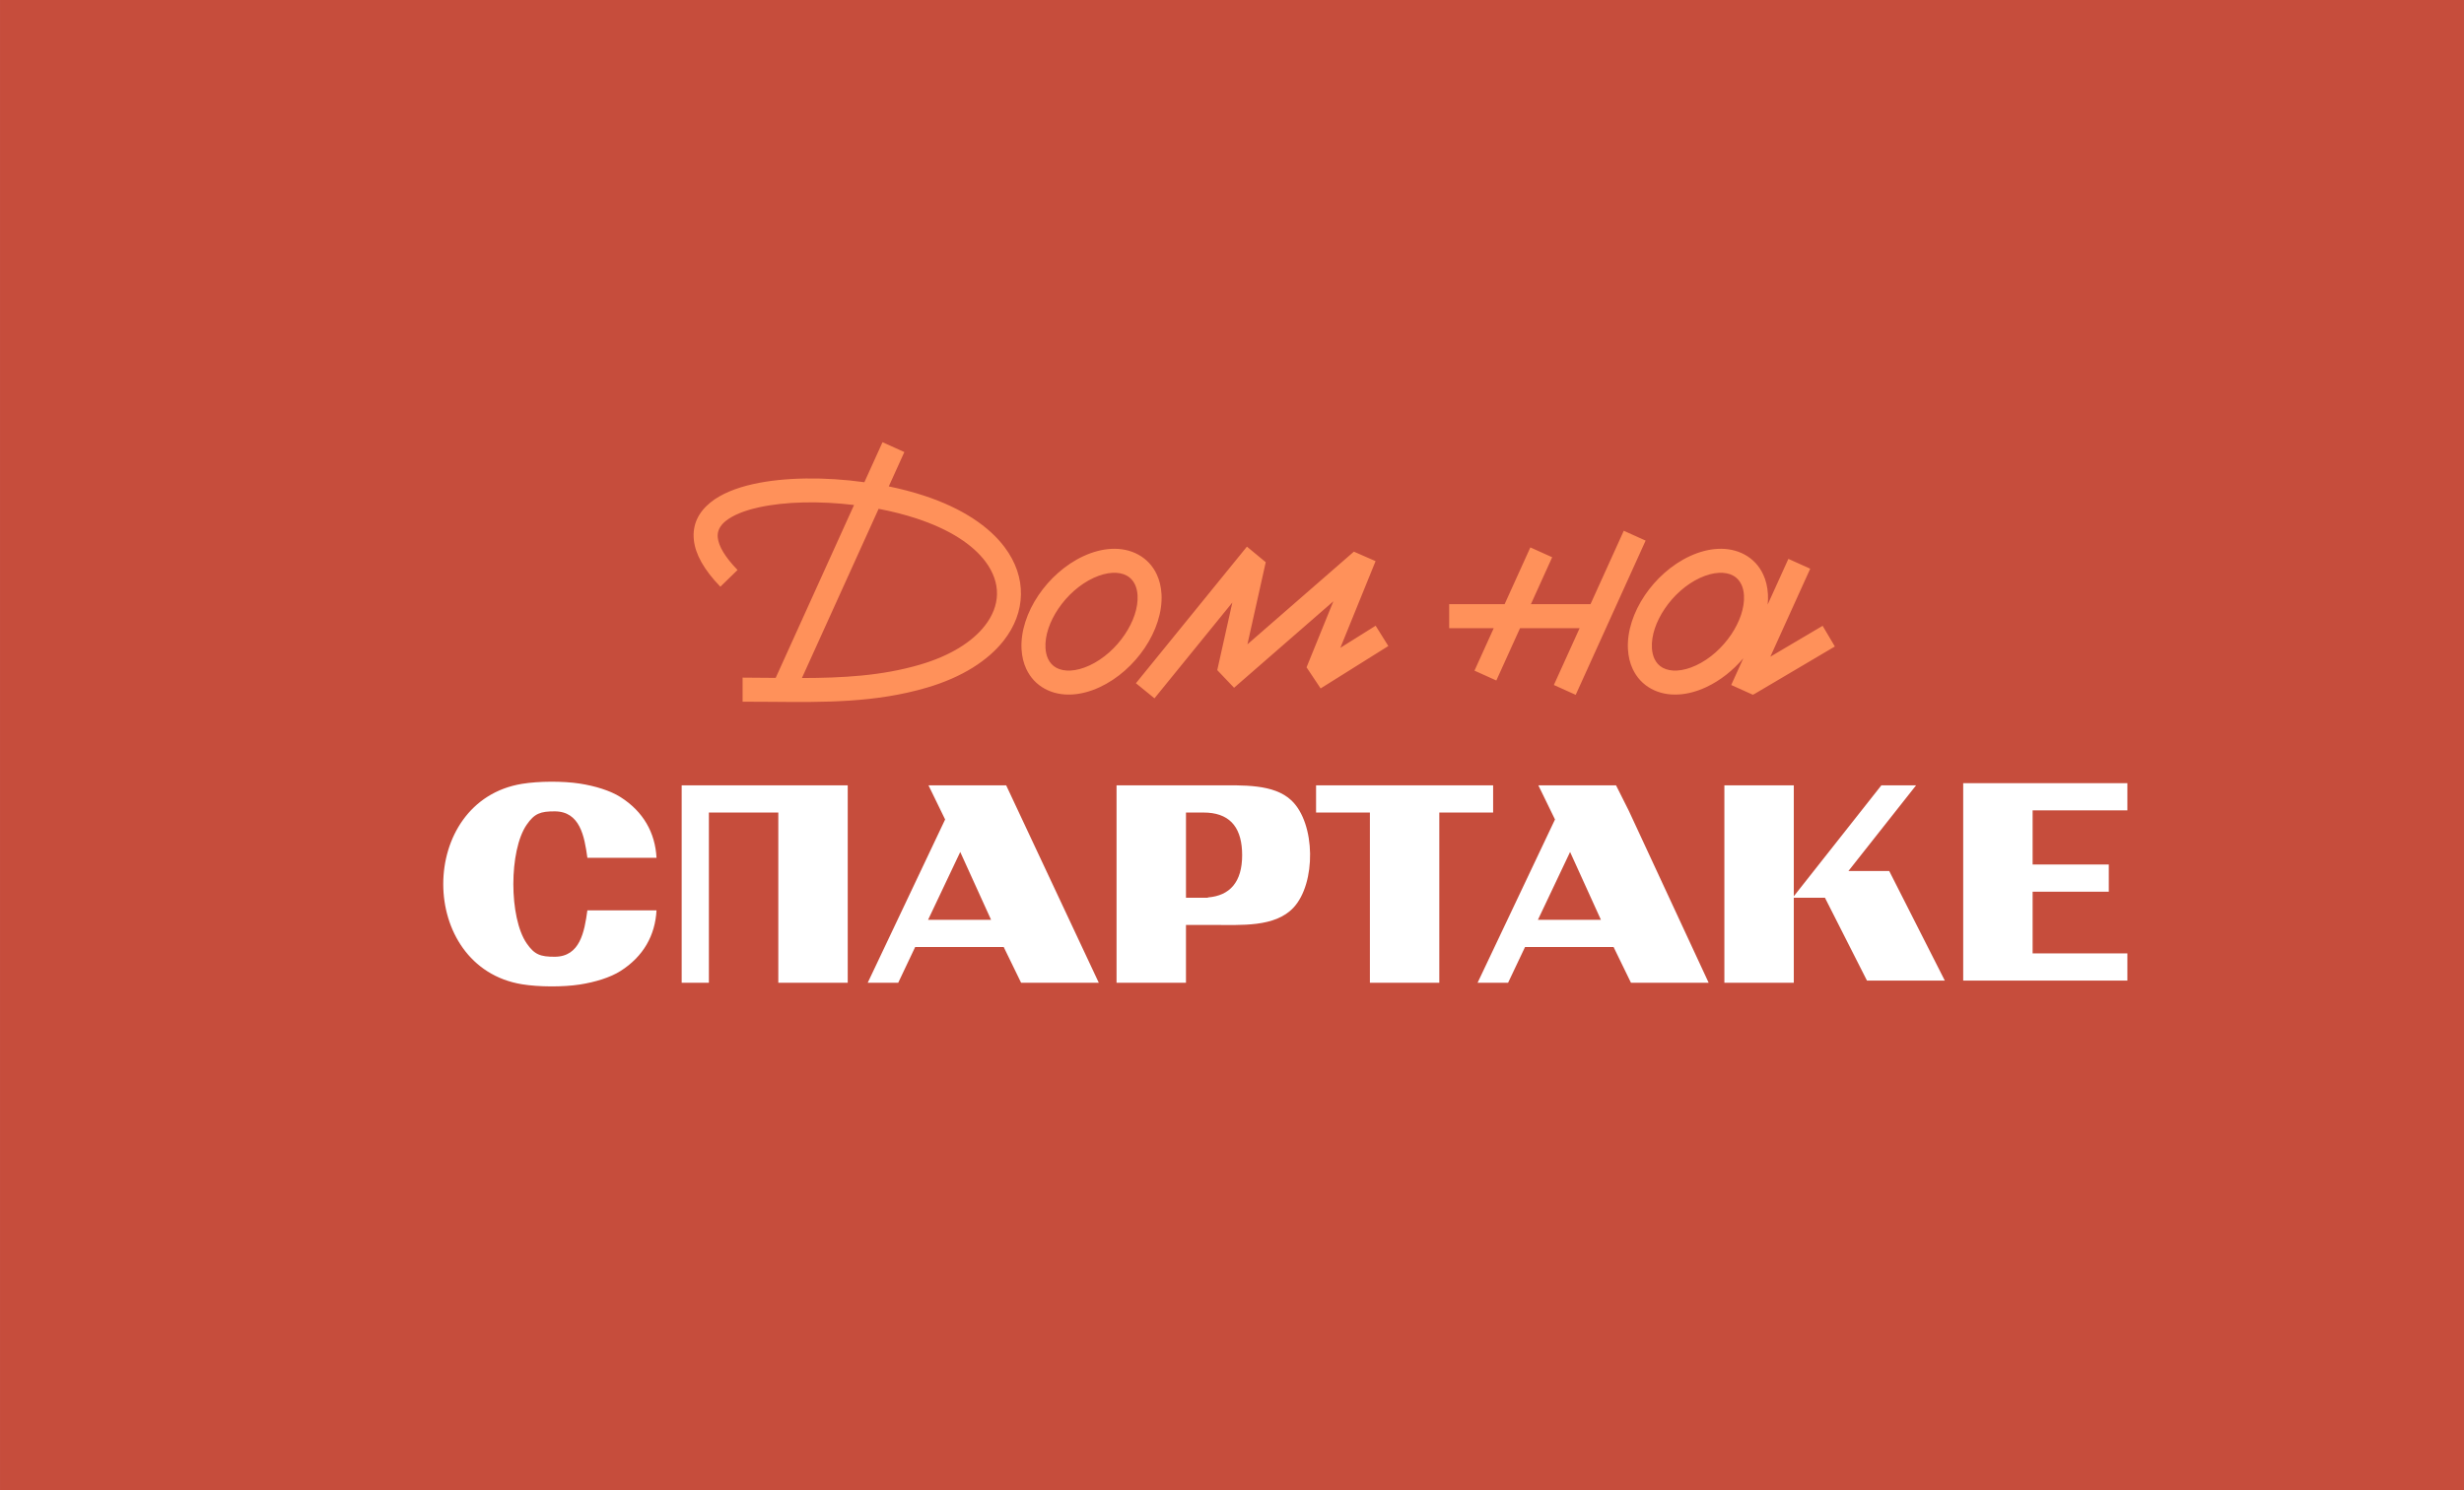
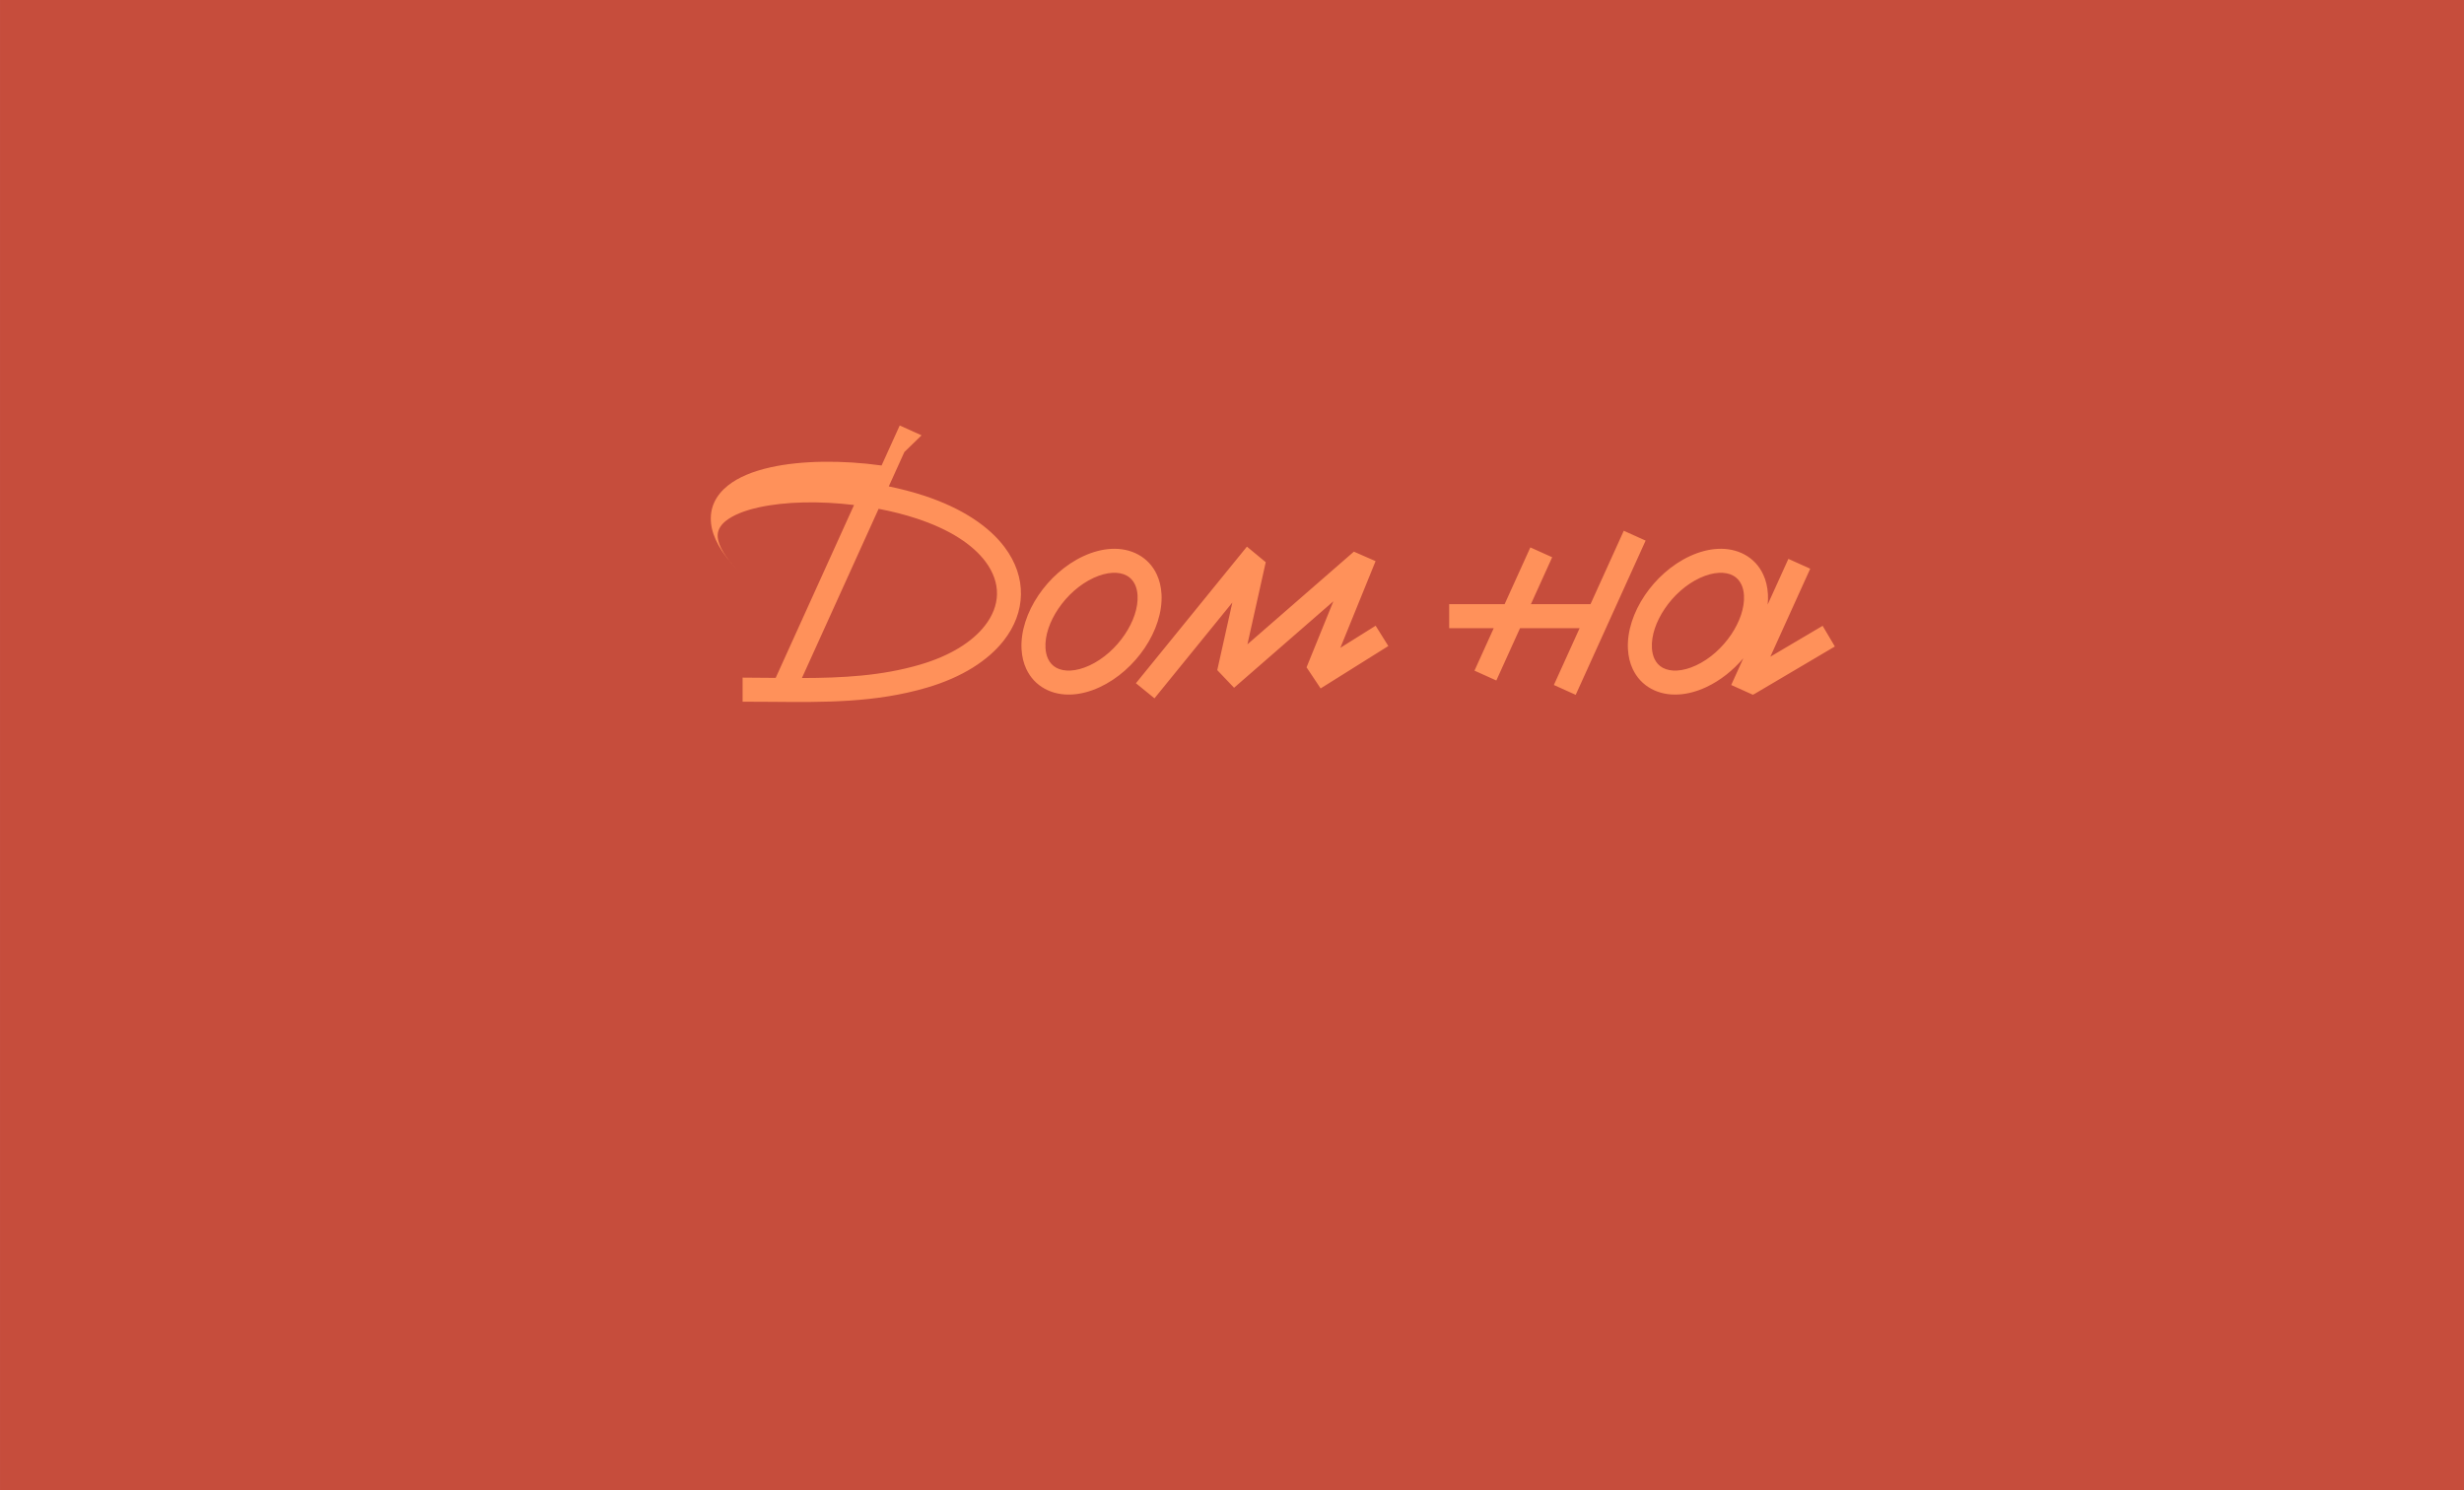
<svg xmlns="http://www.w3.org/2000/svg" xml:space="preserve" width="87.349mm" height="52.846mm" version="1.1" style="shape-rendering:geometricPrecision; text-rendering:geometricPrecision; image-rendering:optimizeQuality; fill-rule:evenodd; clip-rule:evenodd" viewBox="0 0 3138.46 1898.78">
  <defs>
    <style type="text/css"> .fil0 {fill:#C64D3C} .fil2 {fill:#FF915A} .fil1 {fill:white} </style>
  </defs>
  <g id="Слой_x0020_1">
    <rect class="fil0" x="-0" y="0" width="3138.46" height="1898.78" />
    <g id="_105553226730880">
-       <path class="fil1" d="M1281.6 1000.48l117.96 251.47 -98.96 0 -22.13 -45.49 -112.82 0 -21.56 45.49 -38.85 0 98.59 -208 -21.17 -43.47 98.94 0zm-610.8 50.21c9.94,-14.44 17.56,-17.11 35.69,-17.08 32.2,0.05 37.87,31.47 41.66,59.13l88.06 0c-1.68,-31.81 -16.67,-58.71 -45.74,-77.22 -13.17,-8.39 -32.67,-14.3 -51.95,-17.28 -21.36,-3.3 -52.2,-3.19 -73.58,0.3 -133.82,21.88 -133.83,233.48 0,255.37 21.39,3.49 52.23,3.6 73.58,0.3 19.28,-2.98 38.79,-8.89 51.95,-17.28 29.07,-18.51 44.06,-45.41 45.74,-77.22l-88.06 0c-3.79,27.66 -9.46,59.08 -41.66,59.13 -18.13,0.03 -25.75,-2.64 -35.69,-17.09 -22.59,-32.79 -22.59,-118.27 0,-151.06zm839.8 -50.21l37.96 0c34.18,0 73.9,-2.11 96.39,19.24 30.94,29.35 31.49,105.61 2.56,136.58 -23.6,25.25 -66.51,21.99 -103.1,21.99l-33.81 0 0 73.66 -88.43 0 0 -73.66 0 -34.65 0 -108.52 0 -34.65 88.43 0zm0 143.17l16.16 0 11.72 0 0 -0.37c28.05,-2.21 43.67,-19.67 43.67,-53.79 0,-32.94 -13.47,-52.13 -43.67,-54.21l-5.3 -0.15 0 0 -0.12 0 -0.11 0 -0.11 0 -0.12 0 -0.11 0 -22.01 0 0 108.52zm-519.26 -143.17l88.42 0 0 251.48 -88.42 0 0 -216.83 -88.43 0 0 216.82 -34.65 0 0 -251.47 123.08 0zm684.97 0l156.97 0 68.55 0 0 34.65 -68.55 0 0 216.83 -88.42 0 0 -216.83 -68.55 0 0 -34.65zm912.69 100.8l97.02 0 0 34.65 -97.02 0 0 78.6 120.69 0 0 34.65 -209.11 0 0 -251.47 209.11 0 0 34.65 -120.69 0 0 68.91zm-304.2 42.37l39.67 0 53.52 105.54 99.15 0 -70.77 -139.55 -52.02 0 86.18 -109.15 -44.22 0 -111.52 141.29 0 -141.29 -88.42 0 0 251.48 88.42 0 0 -108.31zm-325.93 28.16l80.28 0 -39.29 -86.47 -40.99 86.47zm96.4 34.65l-112.82 0 -21.56 45.49 -38.85 0 98.59 -208 -21.17 -43.47 98.94 0 16.21 32.28 101.75 219.2 -98.96 0 -22.13 -45.49zm-792.9 -34.65l-39.29 -86.47 -40.99 86.47 80.28 0z" />
-       <path class="fil2" d="M1752.12 714.84l-44.87 110.42 44.93 -28.14 16.17 25.87 -86.23 54.01 -17.93 -26.89 34.17 -84.1 -126.5 110.15 -21.4 -22.46 19.21 -86.13 -99.18 122.04 -23.64 -19.23 141.41 -174.01 23.95 19.83 -23.33 104.63 135.6 -118.08 27.62 12.09zm-600.22 -138.97l-19.83 43.76c15.53,3.19 30.59,7.12 44.71,11.75 49.25,16.15 83.26,39.57 102.88,65.77 14.31,19.11 21.12,39.72 20.75,60.27 -0.36,20.62 -7.87,40.77 -22.15,58.91 -19.74,25.08 -52.69,46.48 -97.7,59.69 -65.8,19.32 -130.76,18.69 -198.25,18.05 -8.91,-0.08 -17.8,-0.17 -36.44,-0.17l0 -30.66c5.92,0 21.4,0.15 36.68,0.29l5.45 0.05 99.82 -220.24c-43.58,-5.27 -87.69,-4.47 -121.63,3.08 -17.88,3.97 -32.47,9.74 -41.92,17.36 -7.18,5.79 -10.96,12.83 -10.04,21.11 1.2,10.85 9.01,24.49 25.21,41.22l-21.91 21.31c-21.32,-22.01 -31.78,-41.77 -33.71,-59.18 -2.2,-19.8 5.83,-35.82 21.29,-48.29 13.2,-10.64 32.1,-18.36 54.49,-23.34 39.47,-8.78 91.29,-9.26 141.38,-2.31l23.1 -50.96 27.82 12.54zm-32.78 72.33l-97.69 215.55c51.33,-0.11 101.28,-2.62 150.51,-17.07 38.59,-11.33 66.26,-28.95 82.26,-49.27 10.13,-12.86 15.45,-26.7 15.69,-40.46 0.24,-13.83 -4.56,-28 -14.65,-41.47 -16.02,-21.4 -45,-40.92 -87.91,-54.99 -15.16,-4.98 -31.44,-9.08 -48.2,-12.28zm857.93 61.69l-27.08 59.75 75.9 0 42.38 -93.49 27.82 12.54c-29.93,66.04 -59.24,130.7 -89.05,196.48l-27.82 -12.54 32.8 -72.37 -75.9 0 -30.2 66.64 -27.82 -12.54 24.52 -54.1 -56.76 0 0 -30.62 70.64 0 32.76 -72.29 27.82 12.54zm175.37 -1.4c12.15,-5.63 24.04,-8.64 35.1,-9.26 12.85,-0.72 24.65,1.81 34.62,7.24 10.37,5.64 18.54,14.25 23.74,25.46 3.38,7.29 5.45,15.66 5.97,24.98 0.24,4.36 0.13,8.78 -0.31,13.25l26.38 -58.21 27.82 12.54 -50.8 112.08 66.6 -39.33 15.57 26.34 -103.48 61.11 -0.28 -0.48 -0.43 0.96 -27.82 -12.54 15.44 -34.07c-13.05,15.41 -29.44,28.52 -47.54,36.91 -12.15,5.63 -24.04,8.64 -35.1,9.26 -12.86,0.72 -24.65,-1.81 -34.63,-7.24 -10.36,-5.63 -18.54,-14.25 -23.74,-25.46 -3.38,-7.29 -5.45,-15.66 -5.97,-24.98 -1.26,-22.65 7.03,-47.23 21.46,-68.64 14.13,-20.96 34.37,-39.26 57.39,-49.92zm36.77 21.26c-7.27,0.4 -15.37,2.52 -23.97,6.5 -17.79,8.24 -33.62,22.65 -44.82,39.27 -10.9,16.17 -17.2,34.07 -16.32,49.86 0.29,5.32 1.42,9.96 3.22,13.85 2.36,5.11 6.01,8.99 10.57,11.47 4.95,2.69 11.2,3.93 18.35,3.52 7.27,-0.4 15.37,-2.52 23.98,-6.51 17.79,-8.24 33.62,-22.65 44.83,-39.26 10.89,-16.17 17.2,-34.07 16.32,-49.86 -0.29,-5.32 -1.42,-9.95 -3.22,-13.85 -2.36,-5.1 -6.01,-8.98 -10.57,-11.47 -4.95,-2.69 -11.2,-3.93 -18.35,-3.52zm-809.17 -21.26c12.15,-5.63 24.04,-8.64 35.1,-9.26 12.85,-0.72 24.65,1.81 34.62,7.24 10.37,5.64 18.54,14.25 23.74,25.46 3.38,7.29 5.45,15.66 5.97,24.98 1.26,22.65 -7.03,47.23 -21.46,68.64 -14.13,20.96 -34.37,39.26 -57.39,49.92 -12.15,5.63 -24.04,8.64 -35.1,9.26 -12.86,0.72 -24.65,-1.81 -34.63,-7.24 -10.36,-5.63 -18.54,-14.25 -23.74,-25.46 -3.38,-7.29 -5.45,-15.66 -5.97,-24.98 -1.26,-22.65 7.03,-47.23 21.46,-68.64 14.13,-20.96 34.37,-39.26 57.39,-49.92zm36.77 21.26c-7.27,0.4 -15.37,2.52 -23.97,6.5 -17.79,8.24 -33.62,22.65 -44.83,39.27 -10.89,16.17 -17.2,34.07 -16.32,49.86 0.29,5.32 1.42,9.96 3.22,13.85 2.36,5.11 6.01,8.99 10.57,11.47 4.95,2.69 11.2,3.93 18.35,3.52 7.27,-0.4 15.37,-2.52 23.98,-6.51 17.79,-8.24 33.62,-22.65 44.83,-39.27 10.89,-16.16 17.2,-34.06 16.32,-49.85 -0.29,-5.32 -1.42,-9.95 -3.22,-13.85 -2.36,-5.1 -6.01,-8.98 -10.57,-11.47 -4.95,-2.69 -11.2,-3.93 -18.35,-3.52z" />
+       <path class="fil2" d="M1752.12 714.84l-44.87 110.42 44.93 -28.14 16.17 25.87 -86.23 54.01 -17.93 -26.89 34.17 -84.1 -126.5 110.15 -21.4 -22.46 19.21 -86.13 -99.18 122.04 -23.64 -19.23 141.41 -174.01 23.95 19.83 -23.33 104.63 135.6 -118.08 27.62 12.09zm-600.22 -138.97l-19.83 43.76c15.53,3.19 30.59,7.12 44.71,11.75 49.25,16.15 83.26,39.57 102.88,65.77 14.31,19.11 21.12,39.72 20.75,60.27 -0.36,20.62 -7.87,40.77 -22.15,58.91 -19.74,25.08 -52.69,46.48 -97.7,59.69 -65.8,19.32 -130.76,18.69 -198.25,18.05 -8.91,-0.08 -17.8,-0.17 -36.44,-0.17l0 -30.66c5.92,0 21.4,0.15 36.68,0.29l5.45 0.05 99.82 -220.24c-43.58,-5.27 -87.69,-4.47 -121.63,3.08 -17.88,3.97 -32.47,9.74 -41.92,17.36 -7.18,5.79 -10.96,12.83 -10.04,21.11 1.2,10.85 9.01,24.49 25.21,41.22c-21.32,-22.01 -31.78,-41.77 -33.71,-59.18 -2.2,-19.8 5.83,-35.82 21.29,-48.29 13.2,-10.64 32.1,-18.36 54.49,-23.34 39.47,-8.78 91.29,-9.26 141.38,-2.31l23.1 -50.96 27.82 12.54zm-32.78 72.33l-97.69 215.55c51.33,-0.11 101.28,-2.62 150.51,-17.07 38.59,-11.33 66.26,-28.95 82.26,-49.27 10.13,-12.86 15.45,-26.7 15.69,-40.46 0.24,-13.83 -4.56,-28 -14.65,-41.47 -16.02,-21.4 -45,-40.92 -87.91,-54.99 -15.16,-4.98 -31.44,-9.08 -48.2,-12.28zm857.93 61.69l-27.08 59.75 75.9 0 42.38 -93.49 27.82 12.54c-29.93,66.04 -59.24,130.7 -89.05,196.48l-27.82 -12.54 32.8 -72.37 -75.9 0 -30.2 66.64 -27.82 -12.54 24.52 -54.1 -56.76 0 0 -30.62 70.64 0 32.76 -72.29 27.82 12.54zm175.37 -1.4c12.15,-5.63 24.04,-8.64 35.1,-9.26 12.85,-0.72 24.65,1.81 34.62,7.24 10.37,5.64 18.54,14.25 23.74,25.46 3.38,7.29 5.45,15.66 5.97,24.98 0.24,4.36 0.13,8.78 -0.31,13.25l26.38 -58.21 27.82 12.54 -50.8 112.08 66.6 -39.33 15.57 26.34 -103.48 61.11 -0.28 -0.48 -0.43 0.96 -27.82 -12.54 15.44 -34.07c-13.05,15.41 -29.44,28.52 -47.54,36.91 -12.15,5.63 -24.04,8.64 -35.1,9.26 -12.86,0.72 -24.65,-1.81 -34.63,-7.24 -10.36,-5.63 -18.54,-14.25 -23.74,-25.46 -3.38,-7.29 -5.45,-15.66 -5.97,-24.98 -1.26,-22.65 7.03,-47.23 21.46,-68.64 14.13,-20.96 34.37,-39.26 57.39,-49.92zm36.77 21.26c-7.27,0.4 -15.37,2.52 -23.97,6.5 -17.79,8.24 -33.62,22.65 -44.82,39.27 -10.9,16.17 -17.2,34.07 -16.32,49.86 0.29,5.32 1.42,9.96 3.22,13.85 2.36,5.11 6.01,8.99 10.57,11.47 4.95,2.69 11.2,3.93 18.35,3.52 7.27,-0.4 15.37,-2.52 23.98,-6.51 17.79,-8.24 33.62,-22.65 44.83,-39.26 10.89,-16.17 17.2,-34.07 16.32,-49.86 -0.29,-5.32 -1.42,-9.95 -3.22,-13.85 -2.36,-5.1 -6.01,-8.98 -10.57,-11.47 -4.95,-2.69 -11.2,-3.93 -18.35,-3.52zm-809.17 -21.26c12.15,-5.63 24.04,-8.64 35.1,-9.26 12.85,-0.72 24.65,1.81 34.62,7.24 10.37,5.64 18.54,14.25 23.74,25.46 3.38,7.29 5.45,15.66 5.97,24.98 1.26,22.65 -7.03,47.23 -21.46,68.64 -14.13,20.96 -34.37,39.26 -57.39,49.92 -12.15,5.63 -24.04,8.64 -35.1,9.26 -12.86,0.72 -24.65,-1.81 -34.63,-7.24 -10.36,-5.63 -18.54,-14.25 -23.74,-25.46 -3.38,-7.29 -5.45,-15.66 -5.97,-24.98 -1.26,-22.65 7.03,-47.23 21.46,-68.64 14.13,-20.96 34.37,-39.26 57.39,-49.92zm36.77 21.26c-7.27,0.4 -15.37,2.52 -23.97,6.5 -17.79,8.24 -33.62,22.65 -44.83,39.27 -10.89,16.17 -17.2,34.07 -16.32,49.86 0.29,5.32 1.42,9.96 3.22,13.85 2.36,5.11 6.01,8.99 10.57,11.47 4.95,2.69 11.2,3.93 18.35,3.52 7.27,-0.4 15.37,-2.52 23.98,-6.51 17.79,-8.24 33.62,-22.65 44.83,-39.27 10.89,-16.16 17.2,-34.06 16.32,-49.85 -0.29,-5.32 -1.42,-9.95 -3.22,-13.85 -2.36,-5.1 -6.01,-8.98 -10.57,-11.47 -4.95,-2.69 -11.2,-3.93 -18.35,-3.52z" />
    </g>
  </g>
</svg>